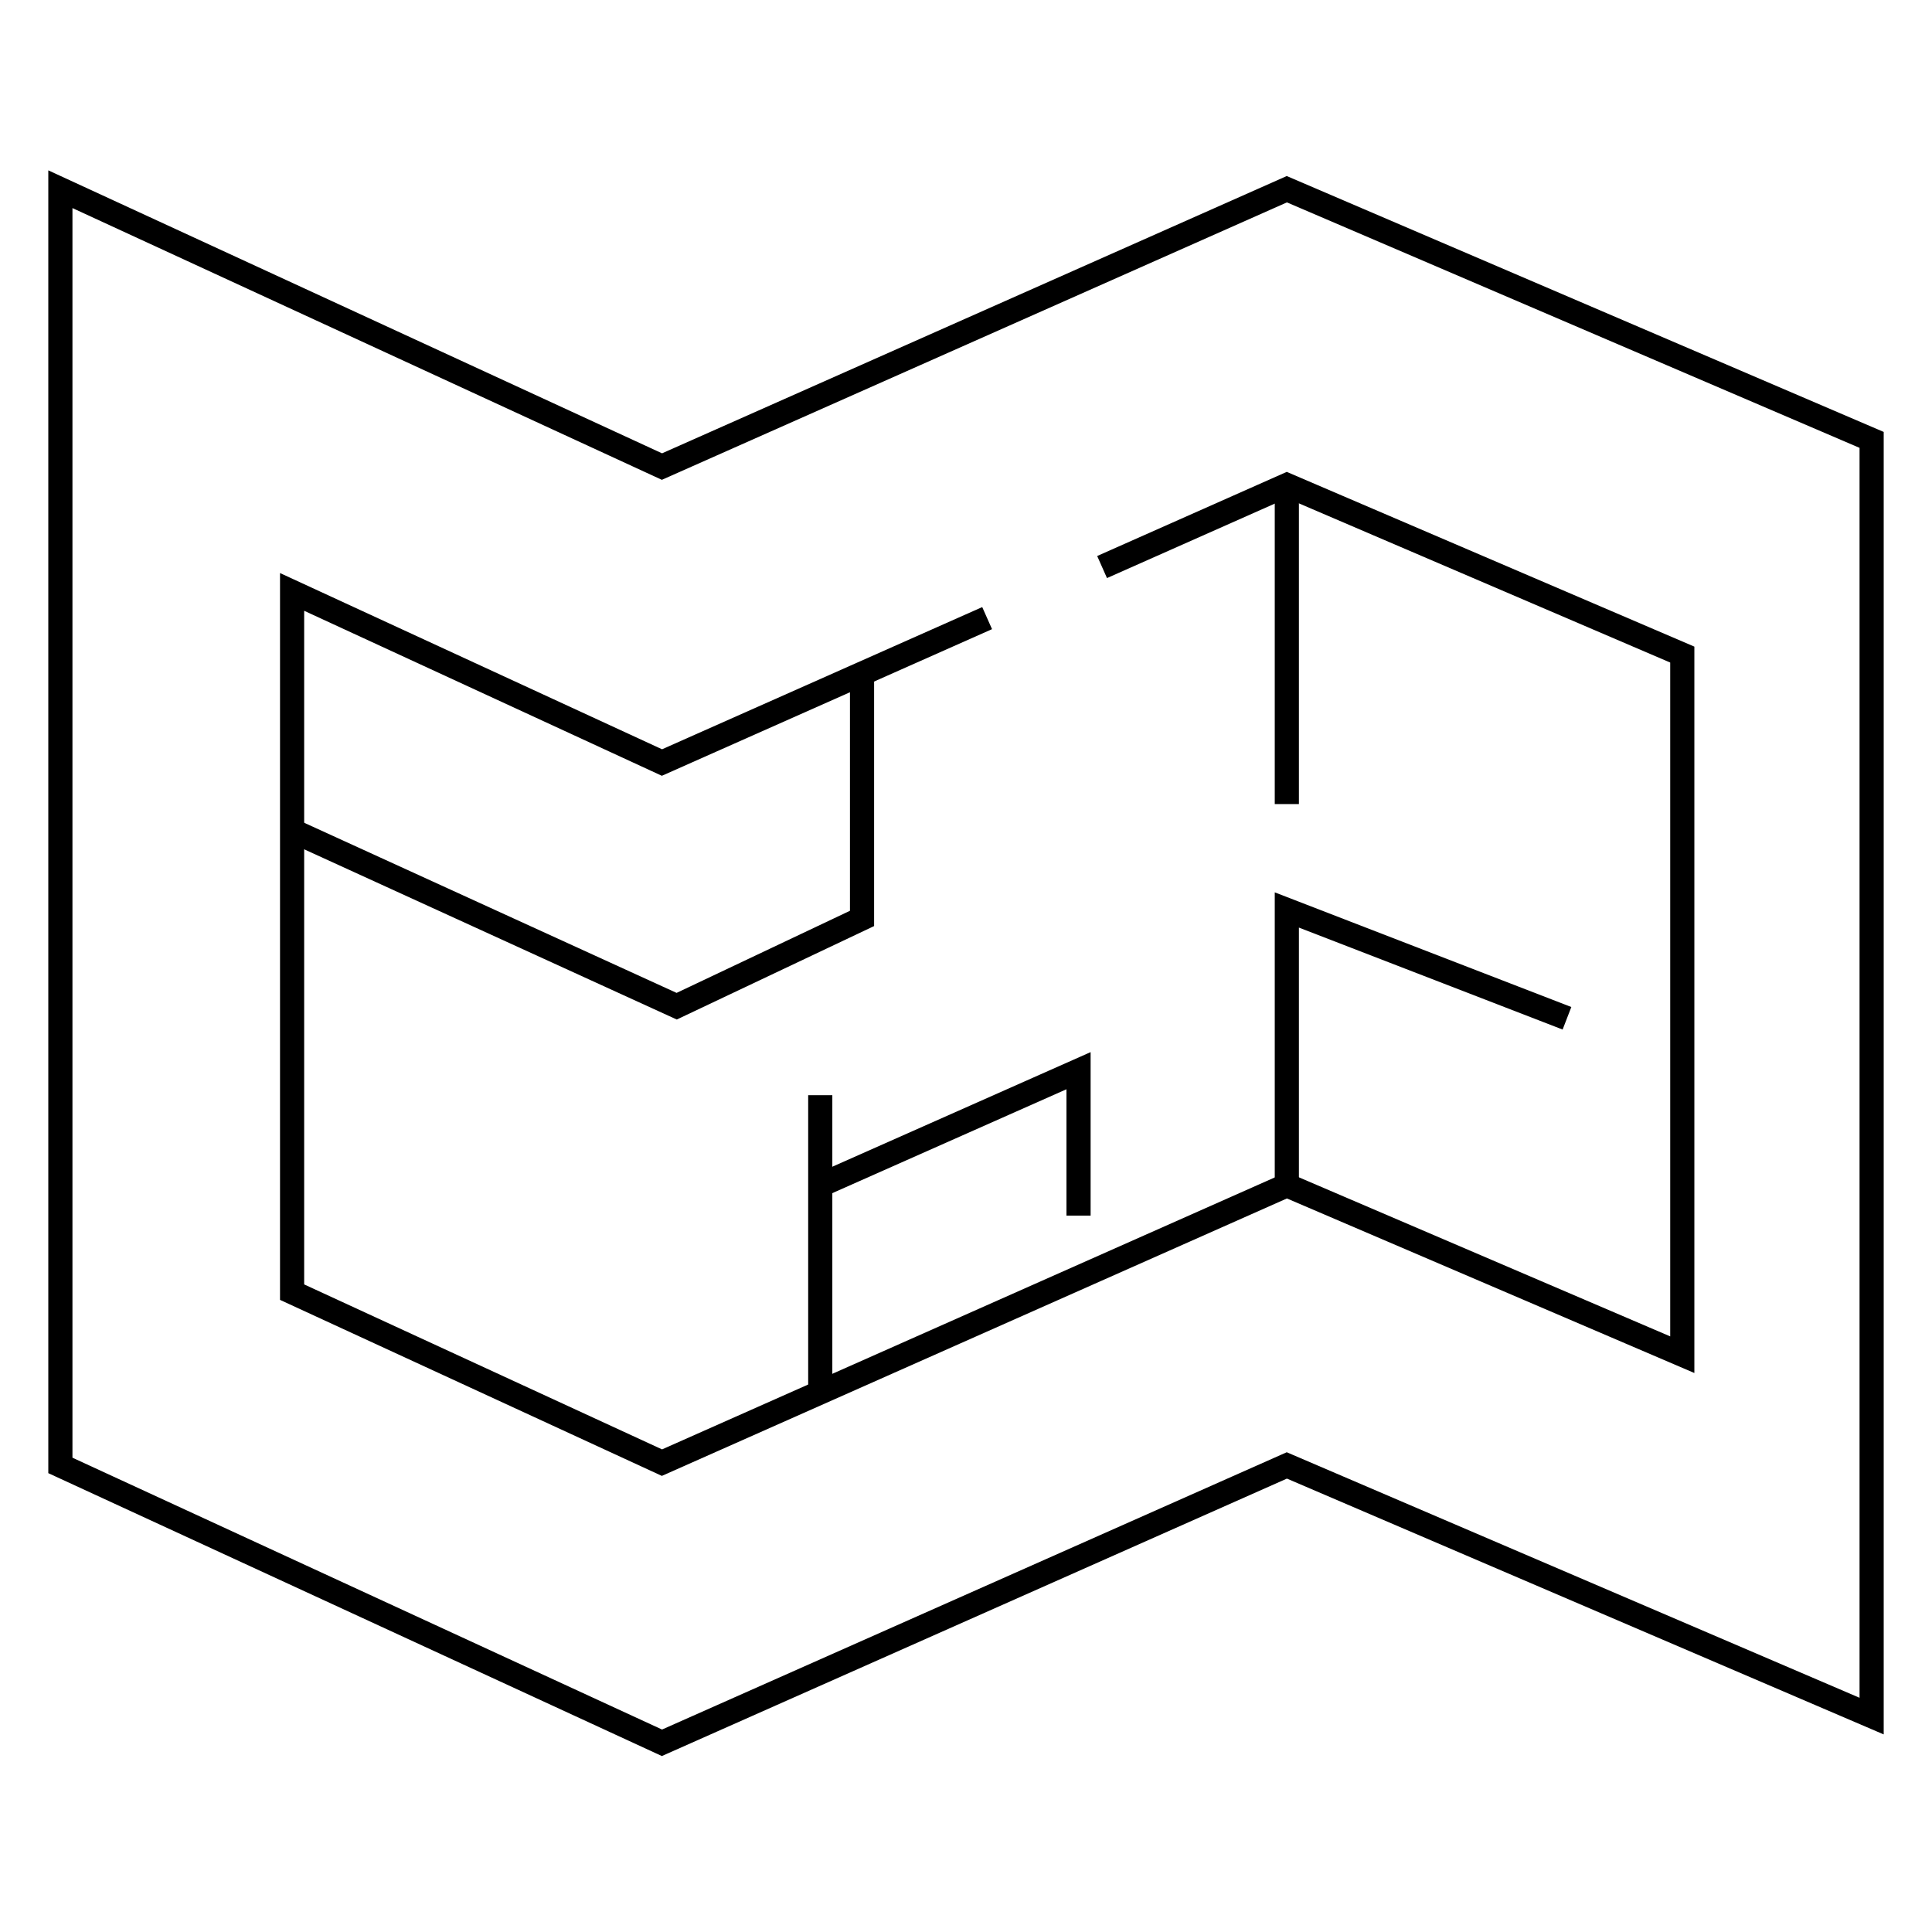
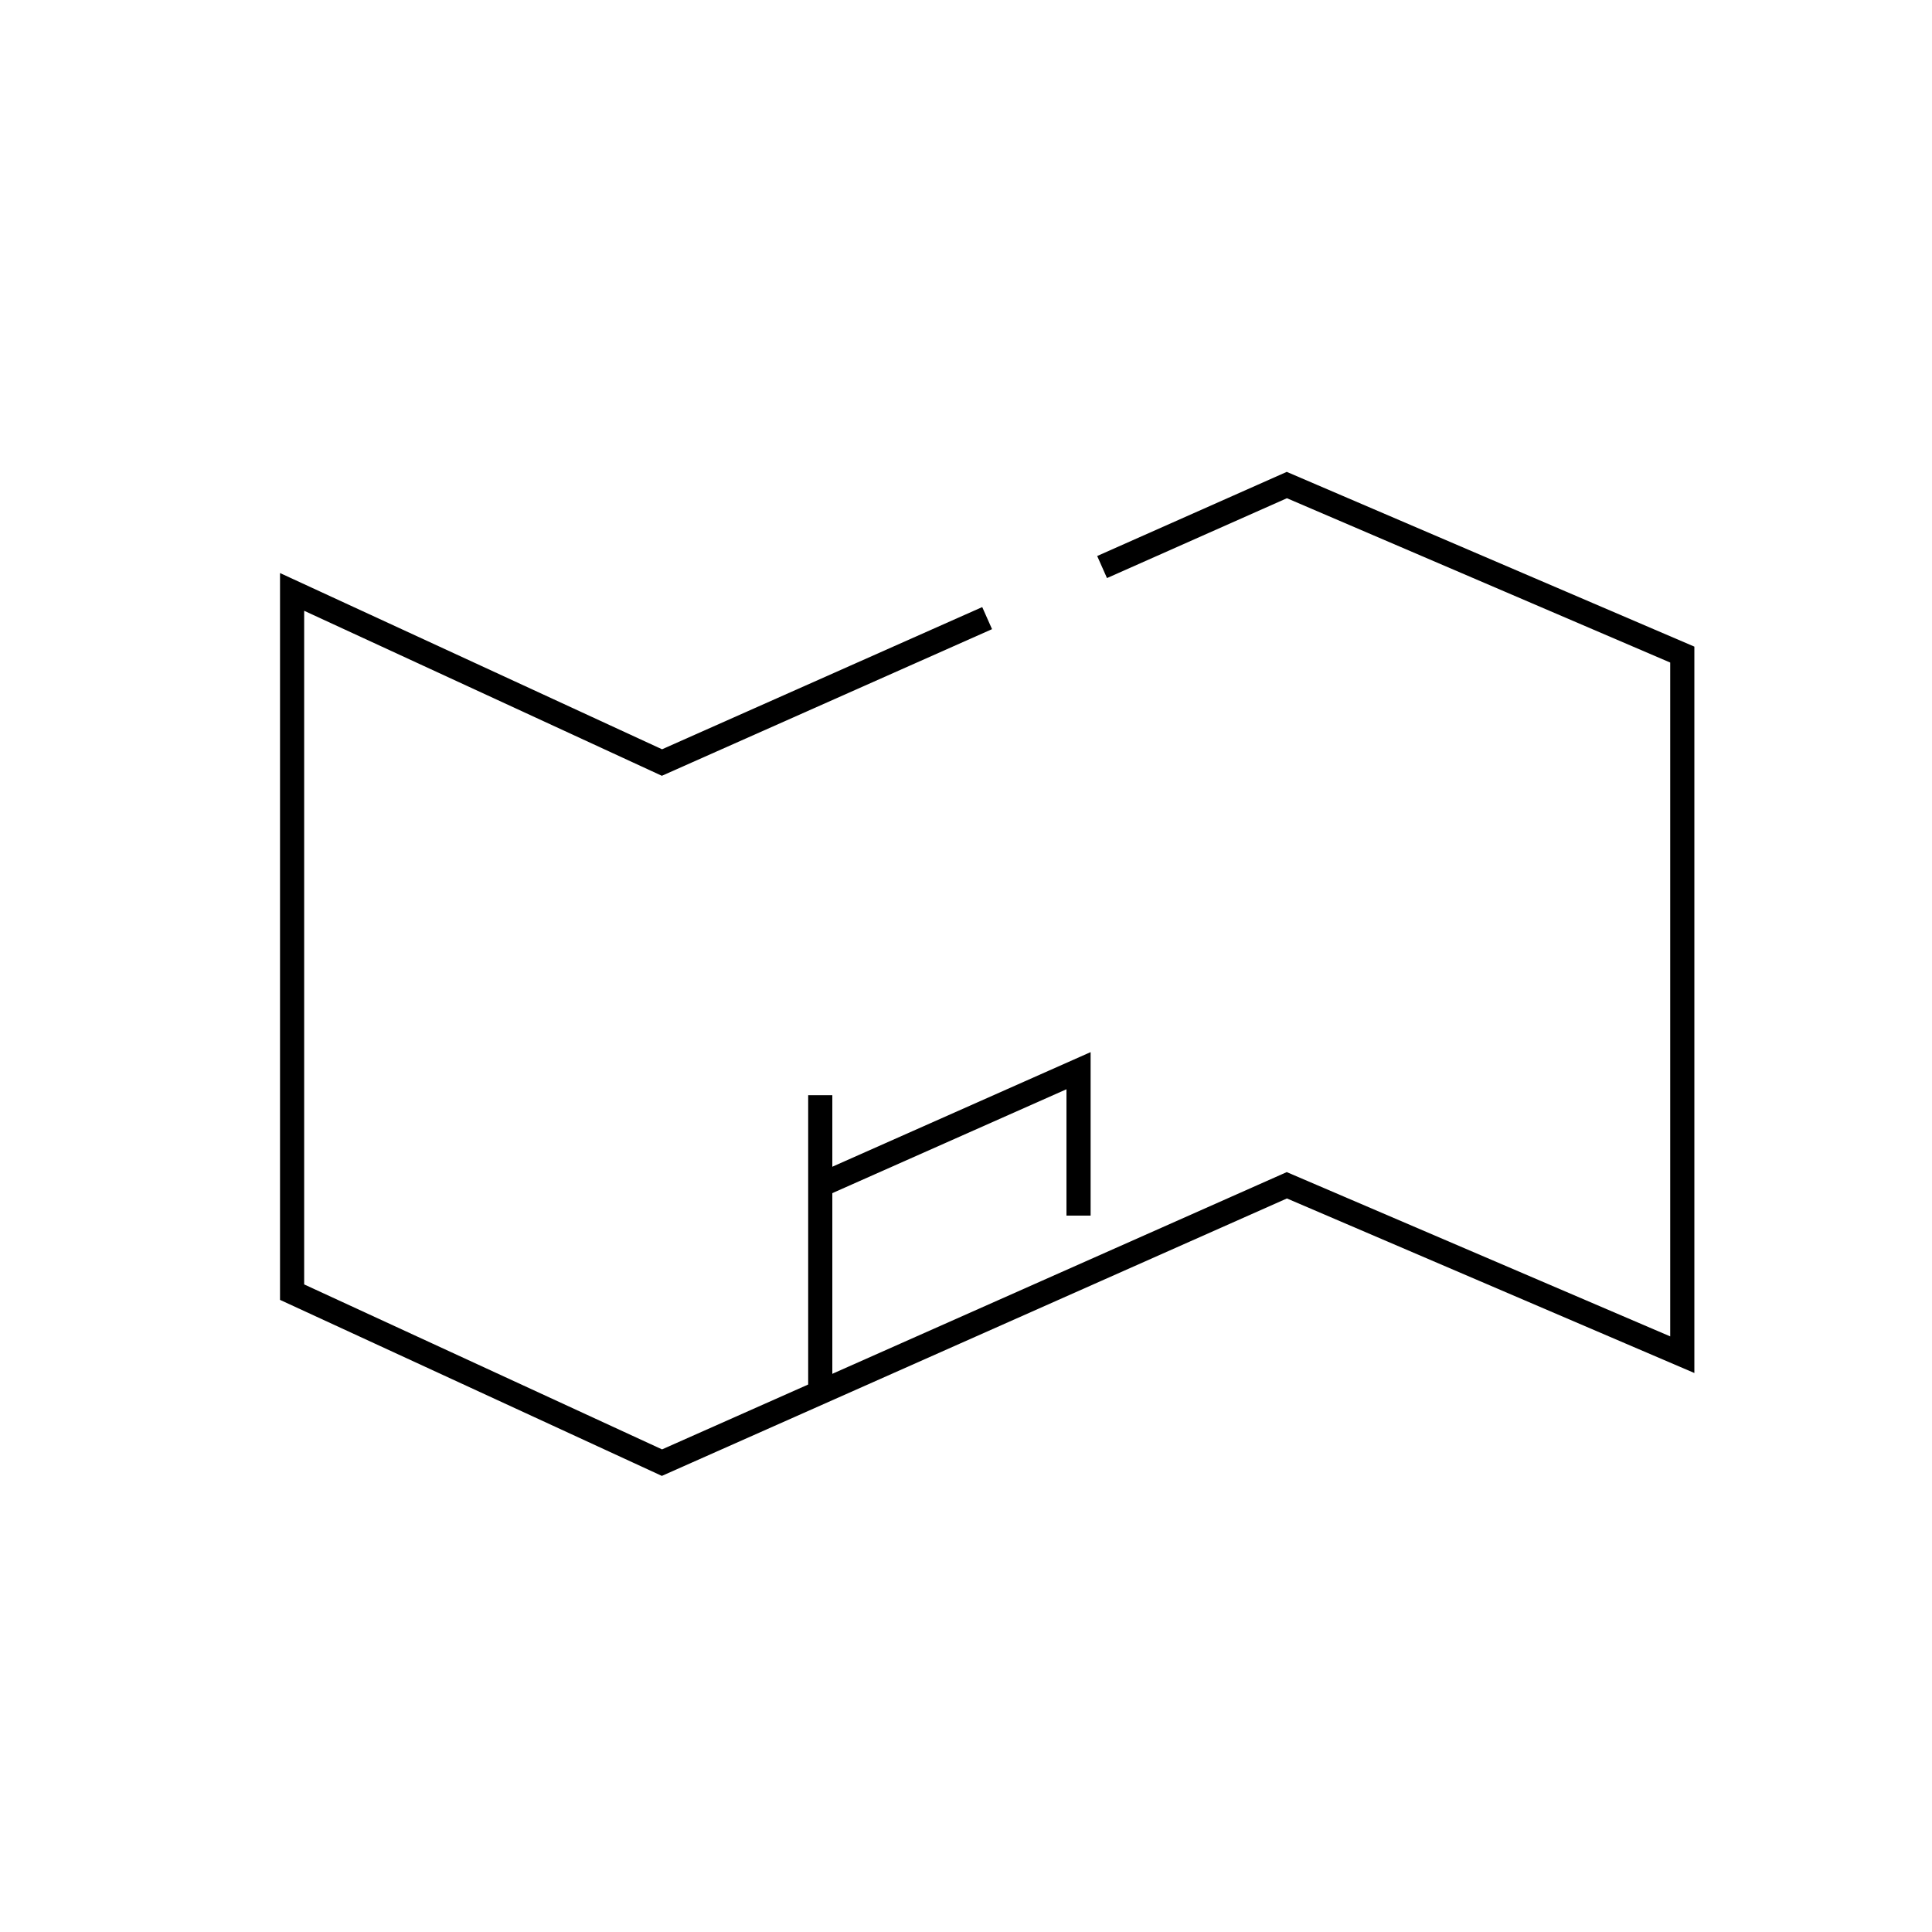
<svg xmlns="http://www.w3.org/2000/svg" version="1.1" id="Layer_1" x="0px" y="0px" viewBox="0 0 160 160" style="enable-background:new 0 0 160 160;" xml:space="preserve">
  <style type="text/css"> .st0{fill:none;stroke:#000000;stroke-width:2;stroke-miterlimit:10;} .st1{fill:none;stroke:#000000;stroke-miterlimit:10;} .st2{fill:#FFFFFF;} .st3{fill:#FFFFFF;stroke:#000000;stroke-miterlimit:10;} .st4{stroke:#000000;stroke-width:0.25;} .st5{stroke:#000000;} </style>
  <g>
-     <polygon class="st0" points="5,121.36 54.82,144.33 106.57,121.36 155,142.12 155,36.43 106.57,15.67 54.82,38.64 5,15.67 " />
    <polyline class="st0" points="91.27,46.96 106.57,40.17 139.32,54.21 139.32,112.19 106.57,98.16 54.82,121.13 24.19,107.01 24.19,49.02 54.82,63.15 81.75,51.19 " />
-     <polyline class="st0" points="24.19,68.78 56.04,83.33 71.39,76.06 71.39,55.79 " />
-     <line class="st0" x1="106.57" y1="40.17" x2="106.57" y2="66.59" />
    <line class="st0" x1="67.93" y1="115.31" x2="67.93" y2="90.7" />
-     <polyline class="st0" points="129.77,84.33 106.57,75.36 106.57,98.16 " />
    <polyline class="st0" points="67.93,98.16 89.32,88.67 89.32,100.67 " />
  </g>
</svg>